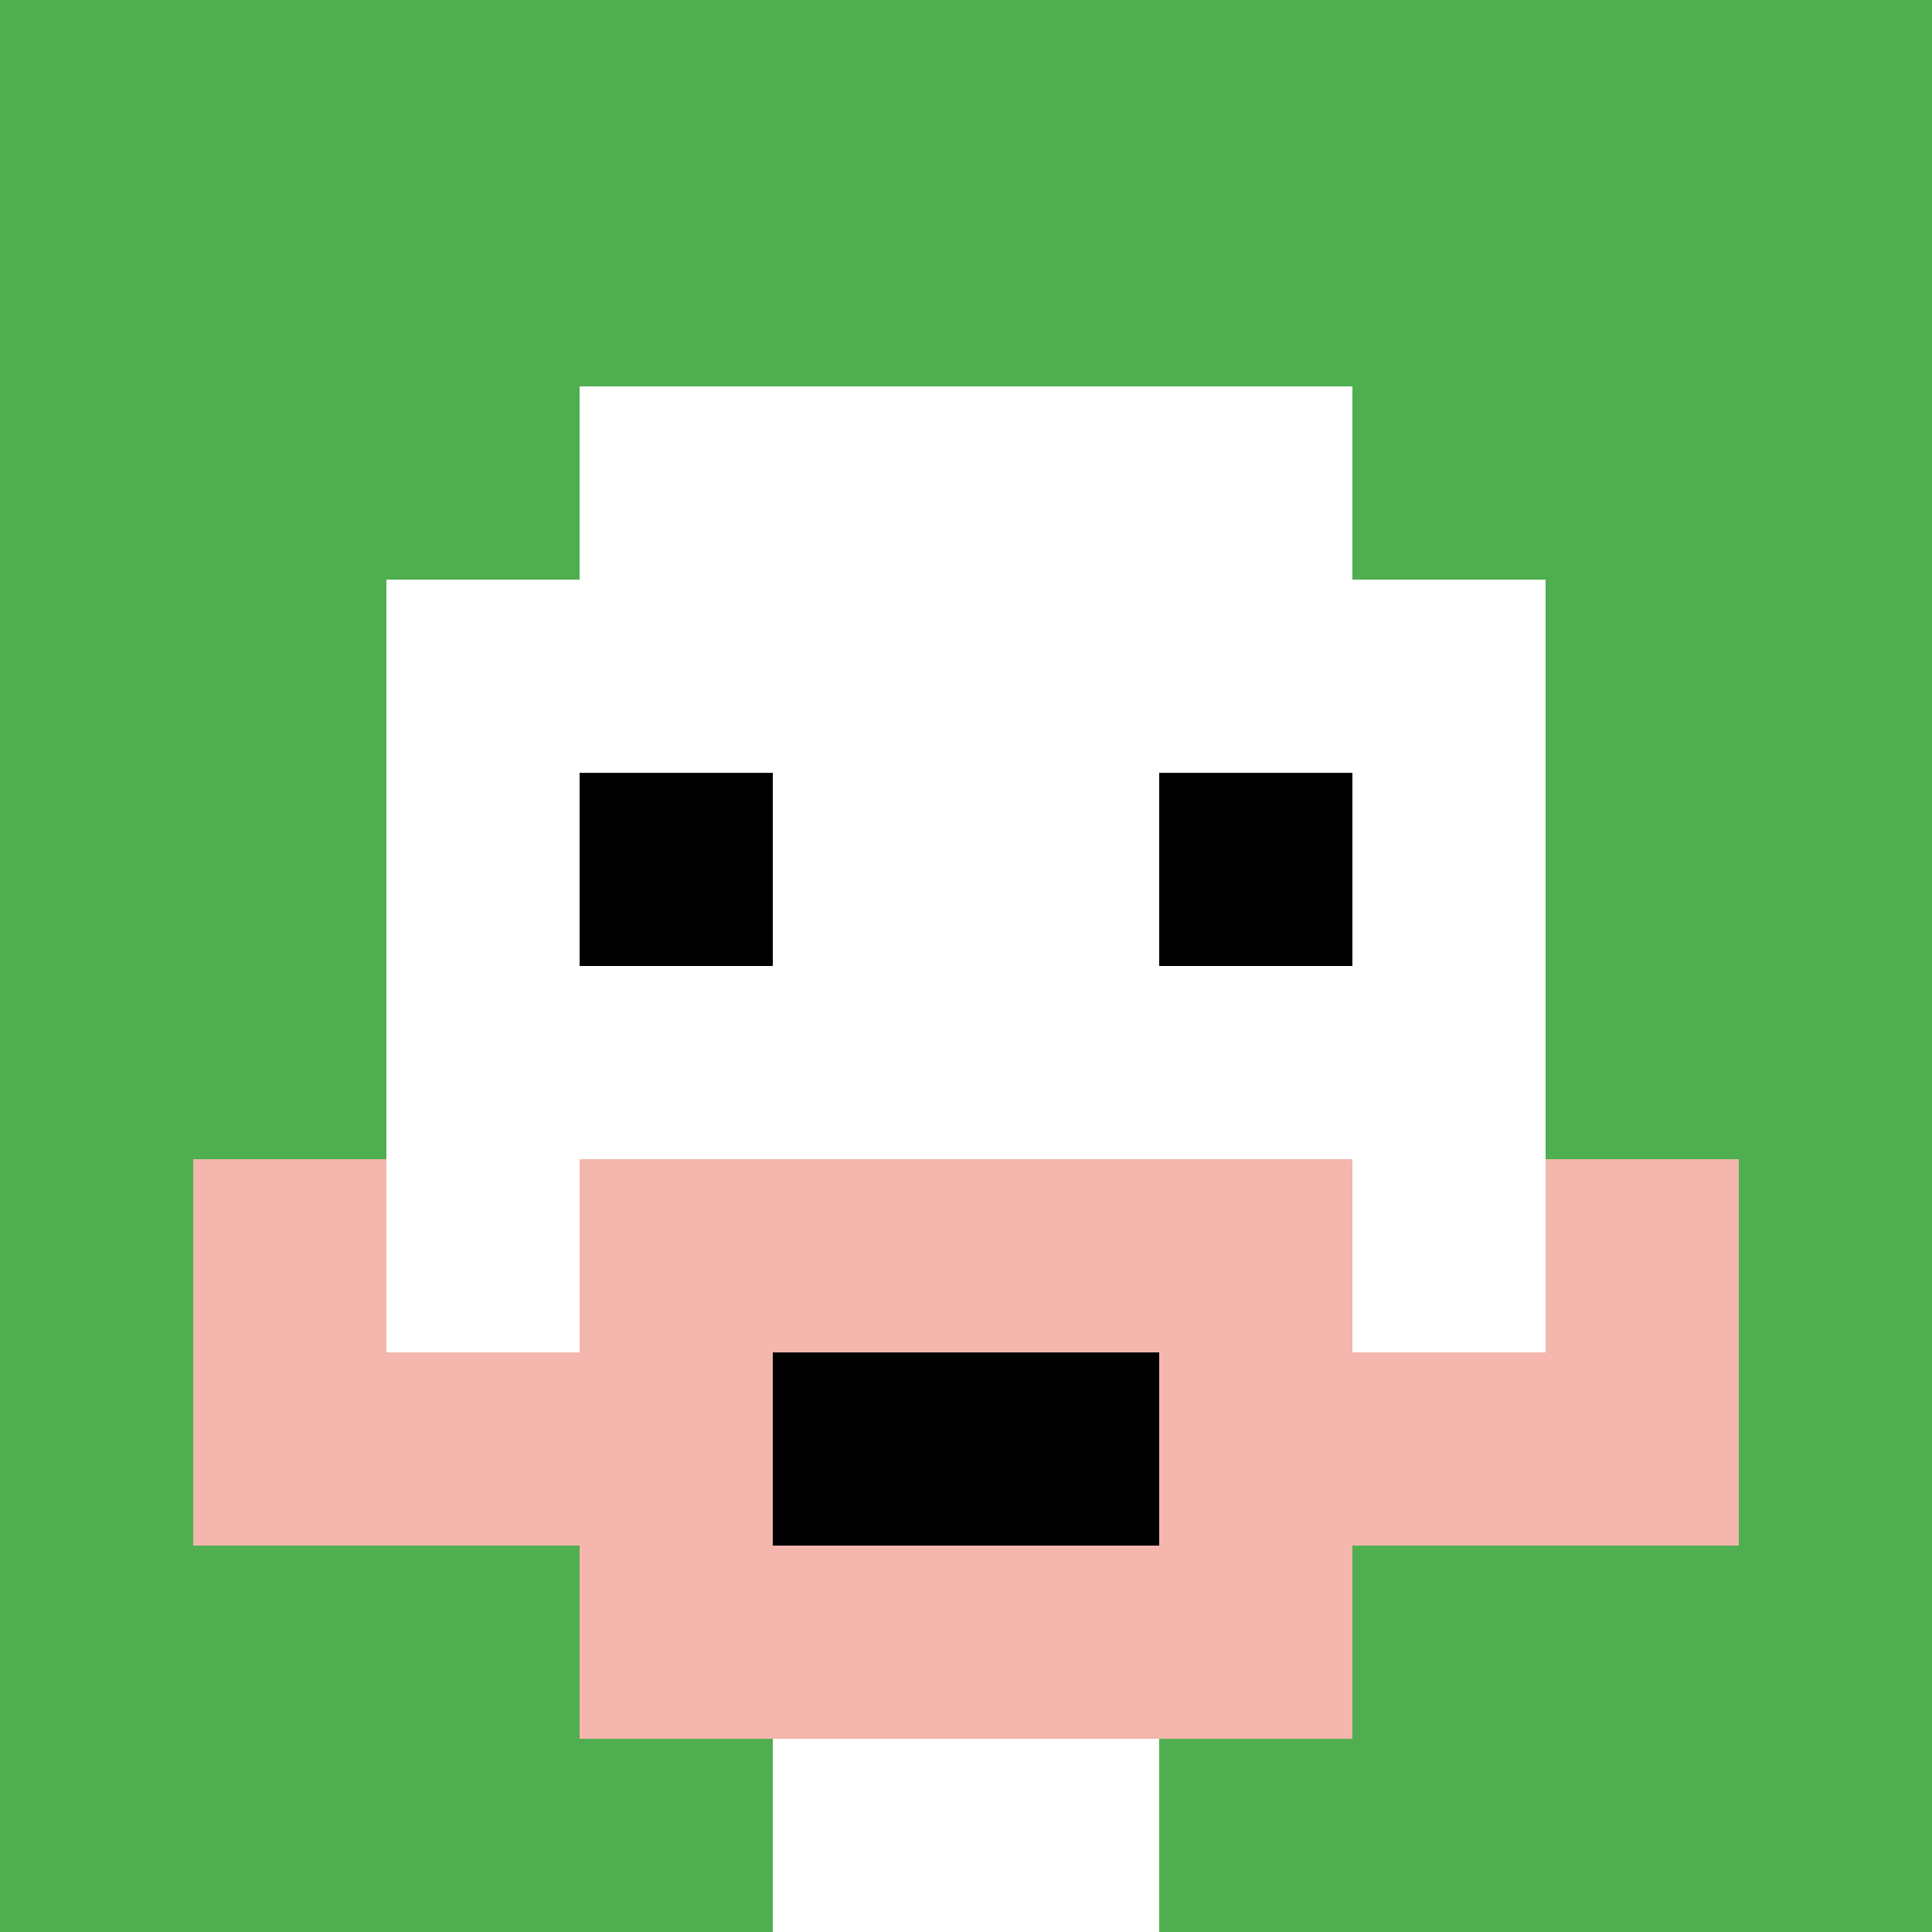
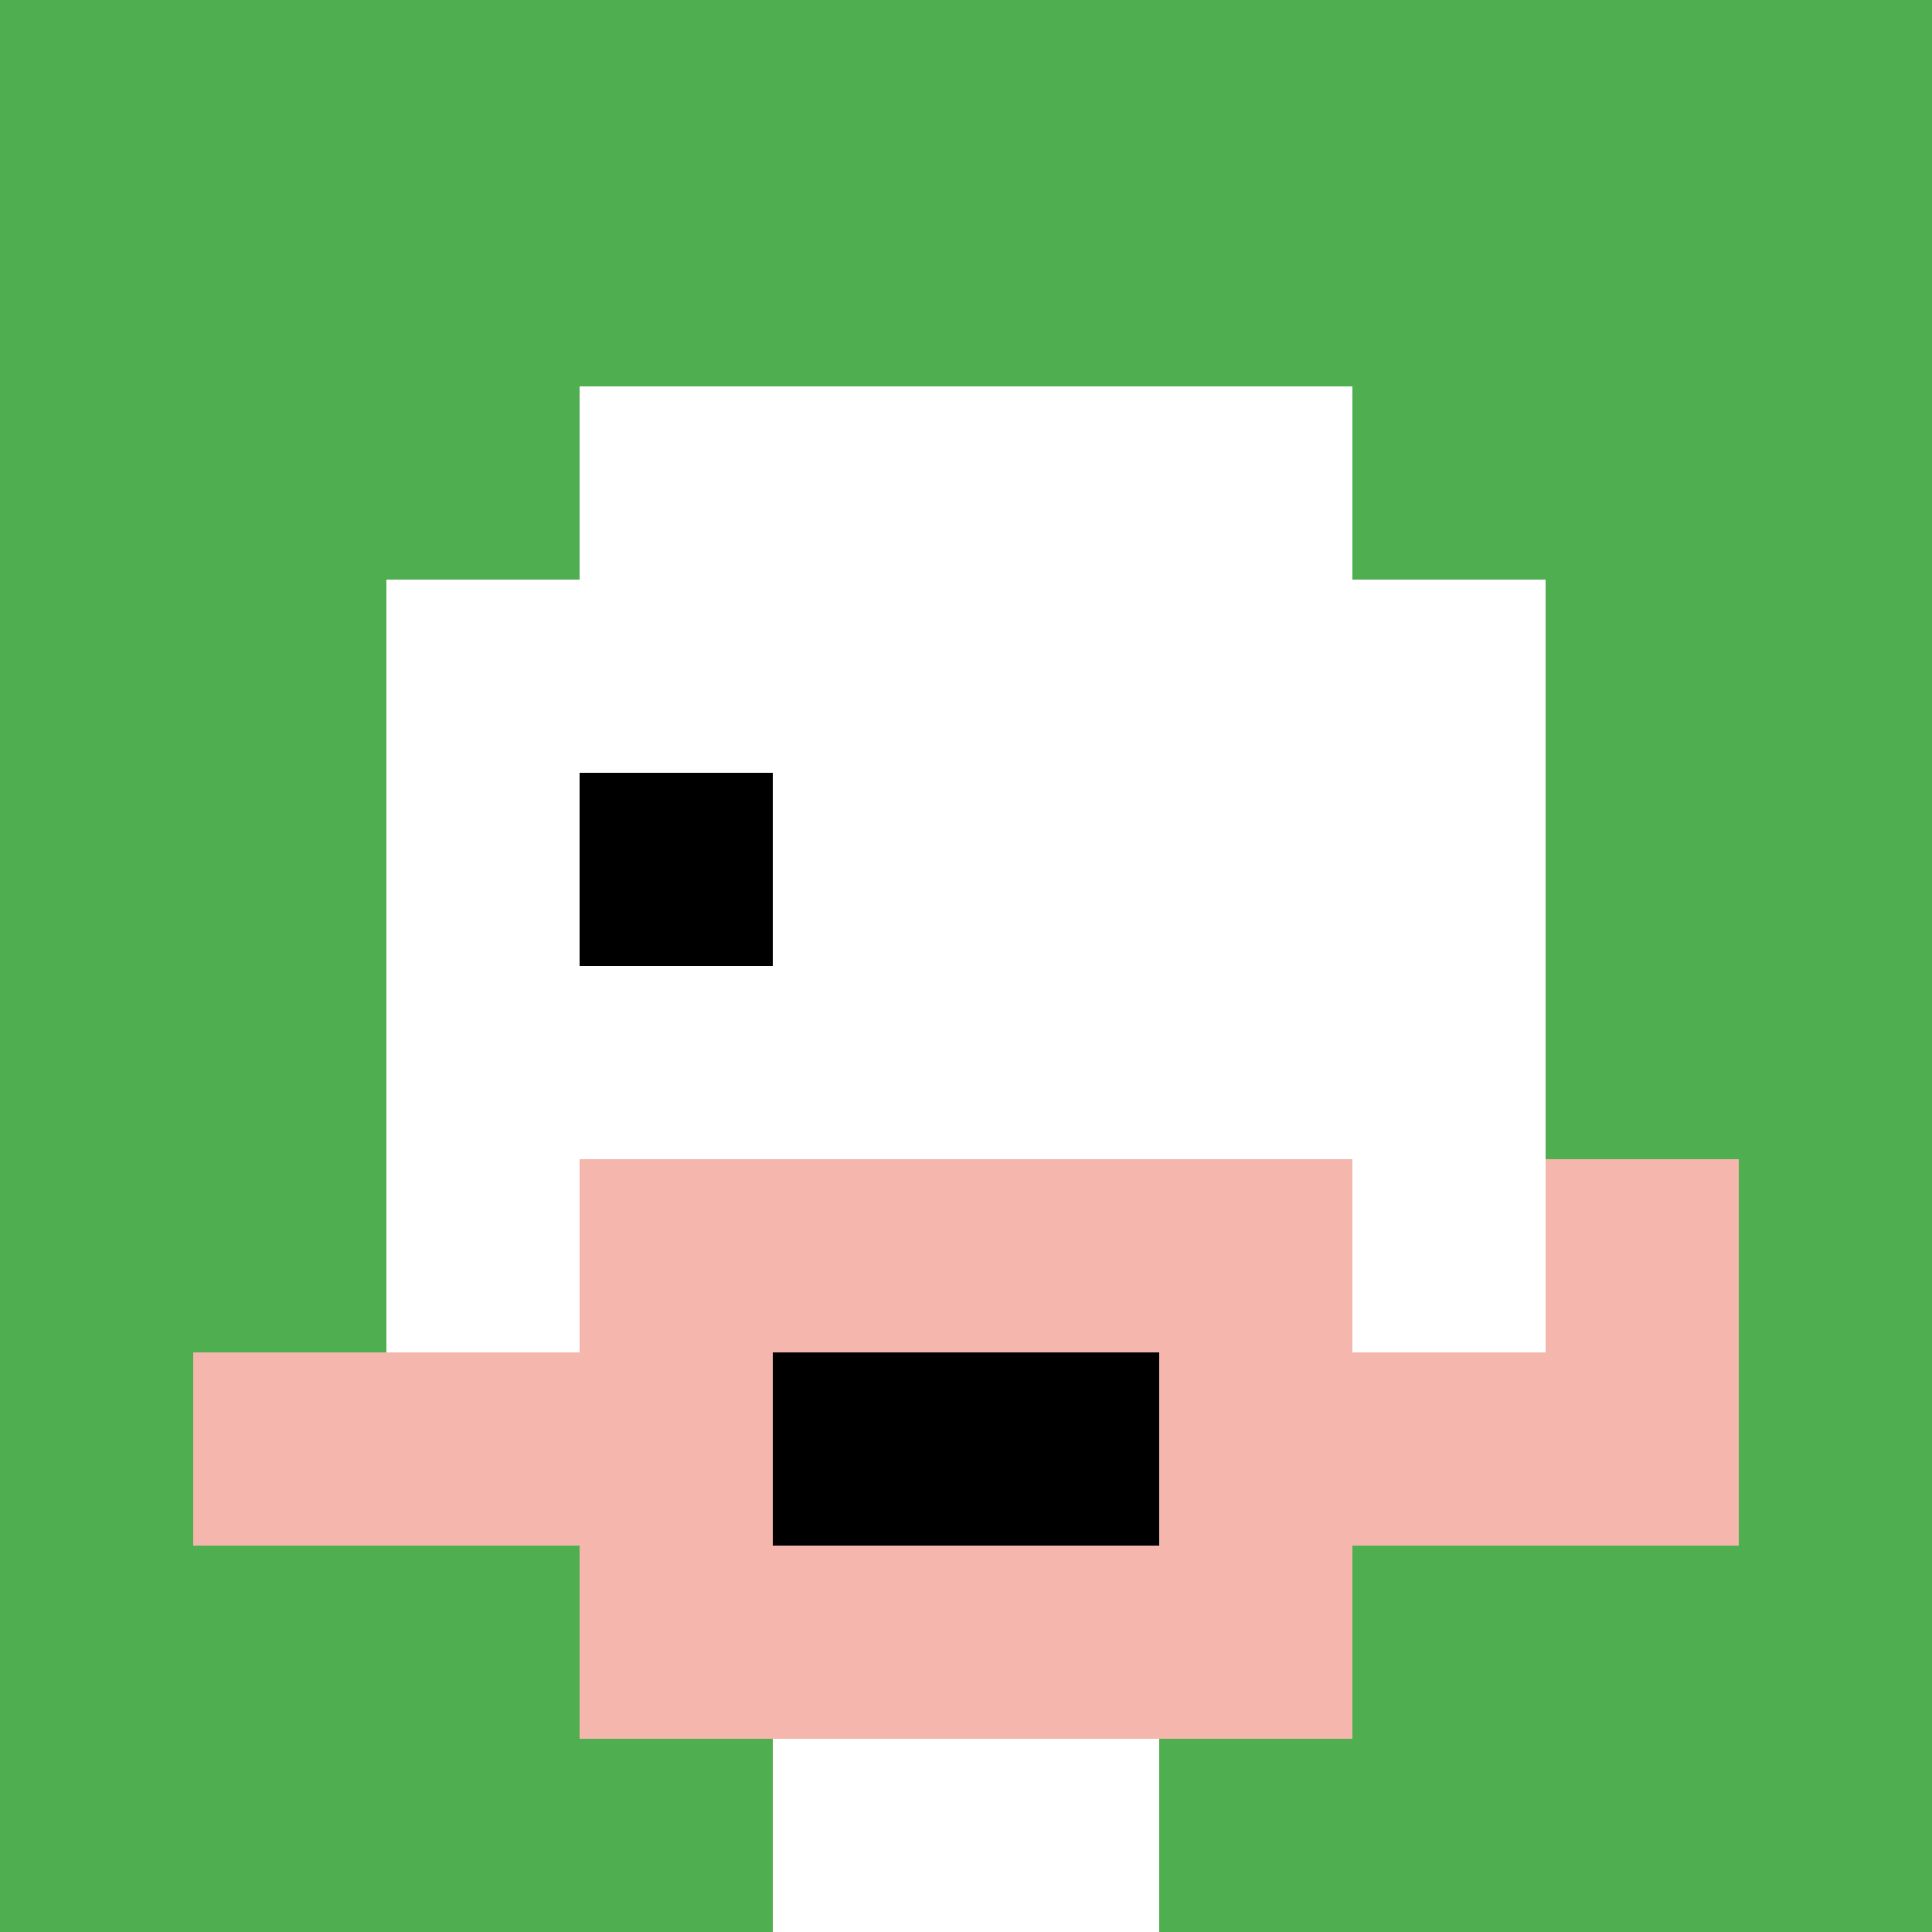
<svg xmlns="http://www.w3.org/2000/svg" version="1.1" width="1203" height="1203">
  <title>'goose-pfp-199541' by Dmitri Cherniak</title>
  <desc>seed=199541
backgroundColor=#381d1d
padding=34
innerPadding=0
timeout=2000
dimension=1
border=false
Save=function(){return n.handleSave()}
frame=1

Rendered at Sun Sep 15 2024 18:00:09 GMT+0800 (中国标准时间)
Generated in &lt;1ms
</desc>
  <defs />
  <rect width="100%" height="100%" fill="#381d1d" />
  <g>
    <g id="0-0">
      <rect x="0" y="0" height="1203" width="1203" fill="#4FAE4F" />
      <g>
        <rect id="0-0-3-2-4-7" x="360.9" y="240.6" width="481.2" height="842.1" fill="#ffffff" />
        <rect id="0-0-2-3-6-5" x="240.6" y="360.9" width="721.8" height="601.5" fill="#ffffff" />
        <rect id="0-0-4-8-2-2" x="481.2" y="962.4" width="240.6" height="240.6" fill="#ffffff" />
        <rect id="0-0-1-7-8-1" x="120.3" y="842.1" width="962.4" height="120.3" fill="#F4B6AD" />
        <rect id="0-0-3-6-4-3" x="360.9" y="721.8" width="481.2" height="360.9" fill="#F4B6AD" />
        <rect id="0-0-4-7-2-1" x="481.2" y="842.1" width="240.6" height="120.3" fill="#000000" />
-         <rect id="0-0-1-6-1-2" x="120.3" y="721.8" width="120.3" height="240.6" fill="#F4B6AD" />
        <rect id="0-0-8-6-1-2" x="962.4" y="721.8" width="120.3" height="240.6" fill="#F4B6AD" />
        <rect id="0-0-3-4-1-1" x="360.9" y="481.2" width="120.3" height="120.3" fill="#000000" />
-         <rect id="0-0-6-4-1-1" x="721.8" y="481.2" width="120.3" height="120.3" fill="#000000" />
      </g>
      <rect x="0" y="0" stroke="white" stroke-width="0" height="1203" width="1203" fill="none" />
    </g>
  </g>
</svg>